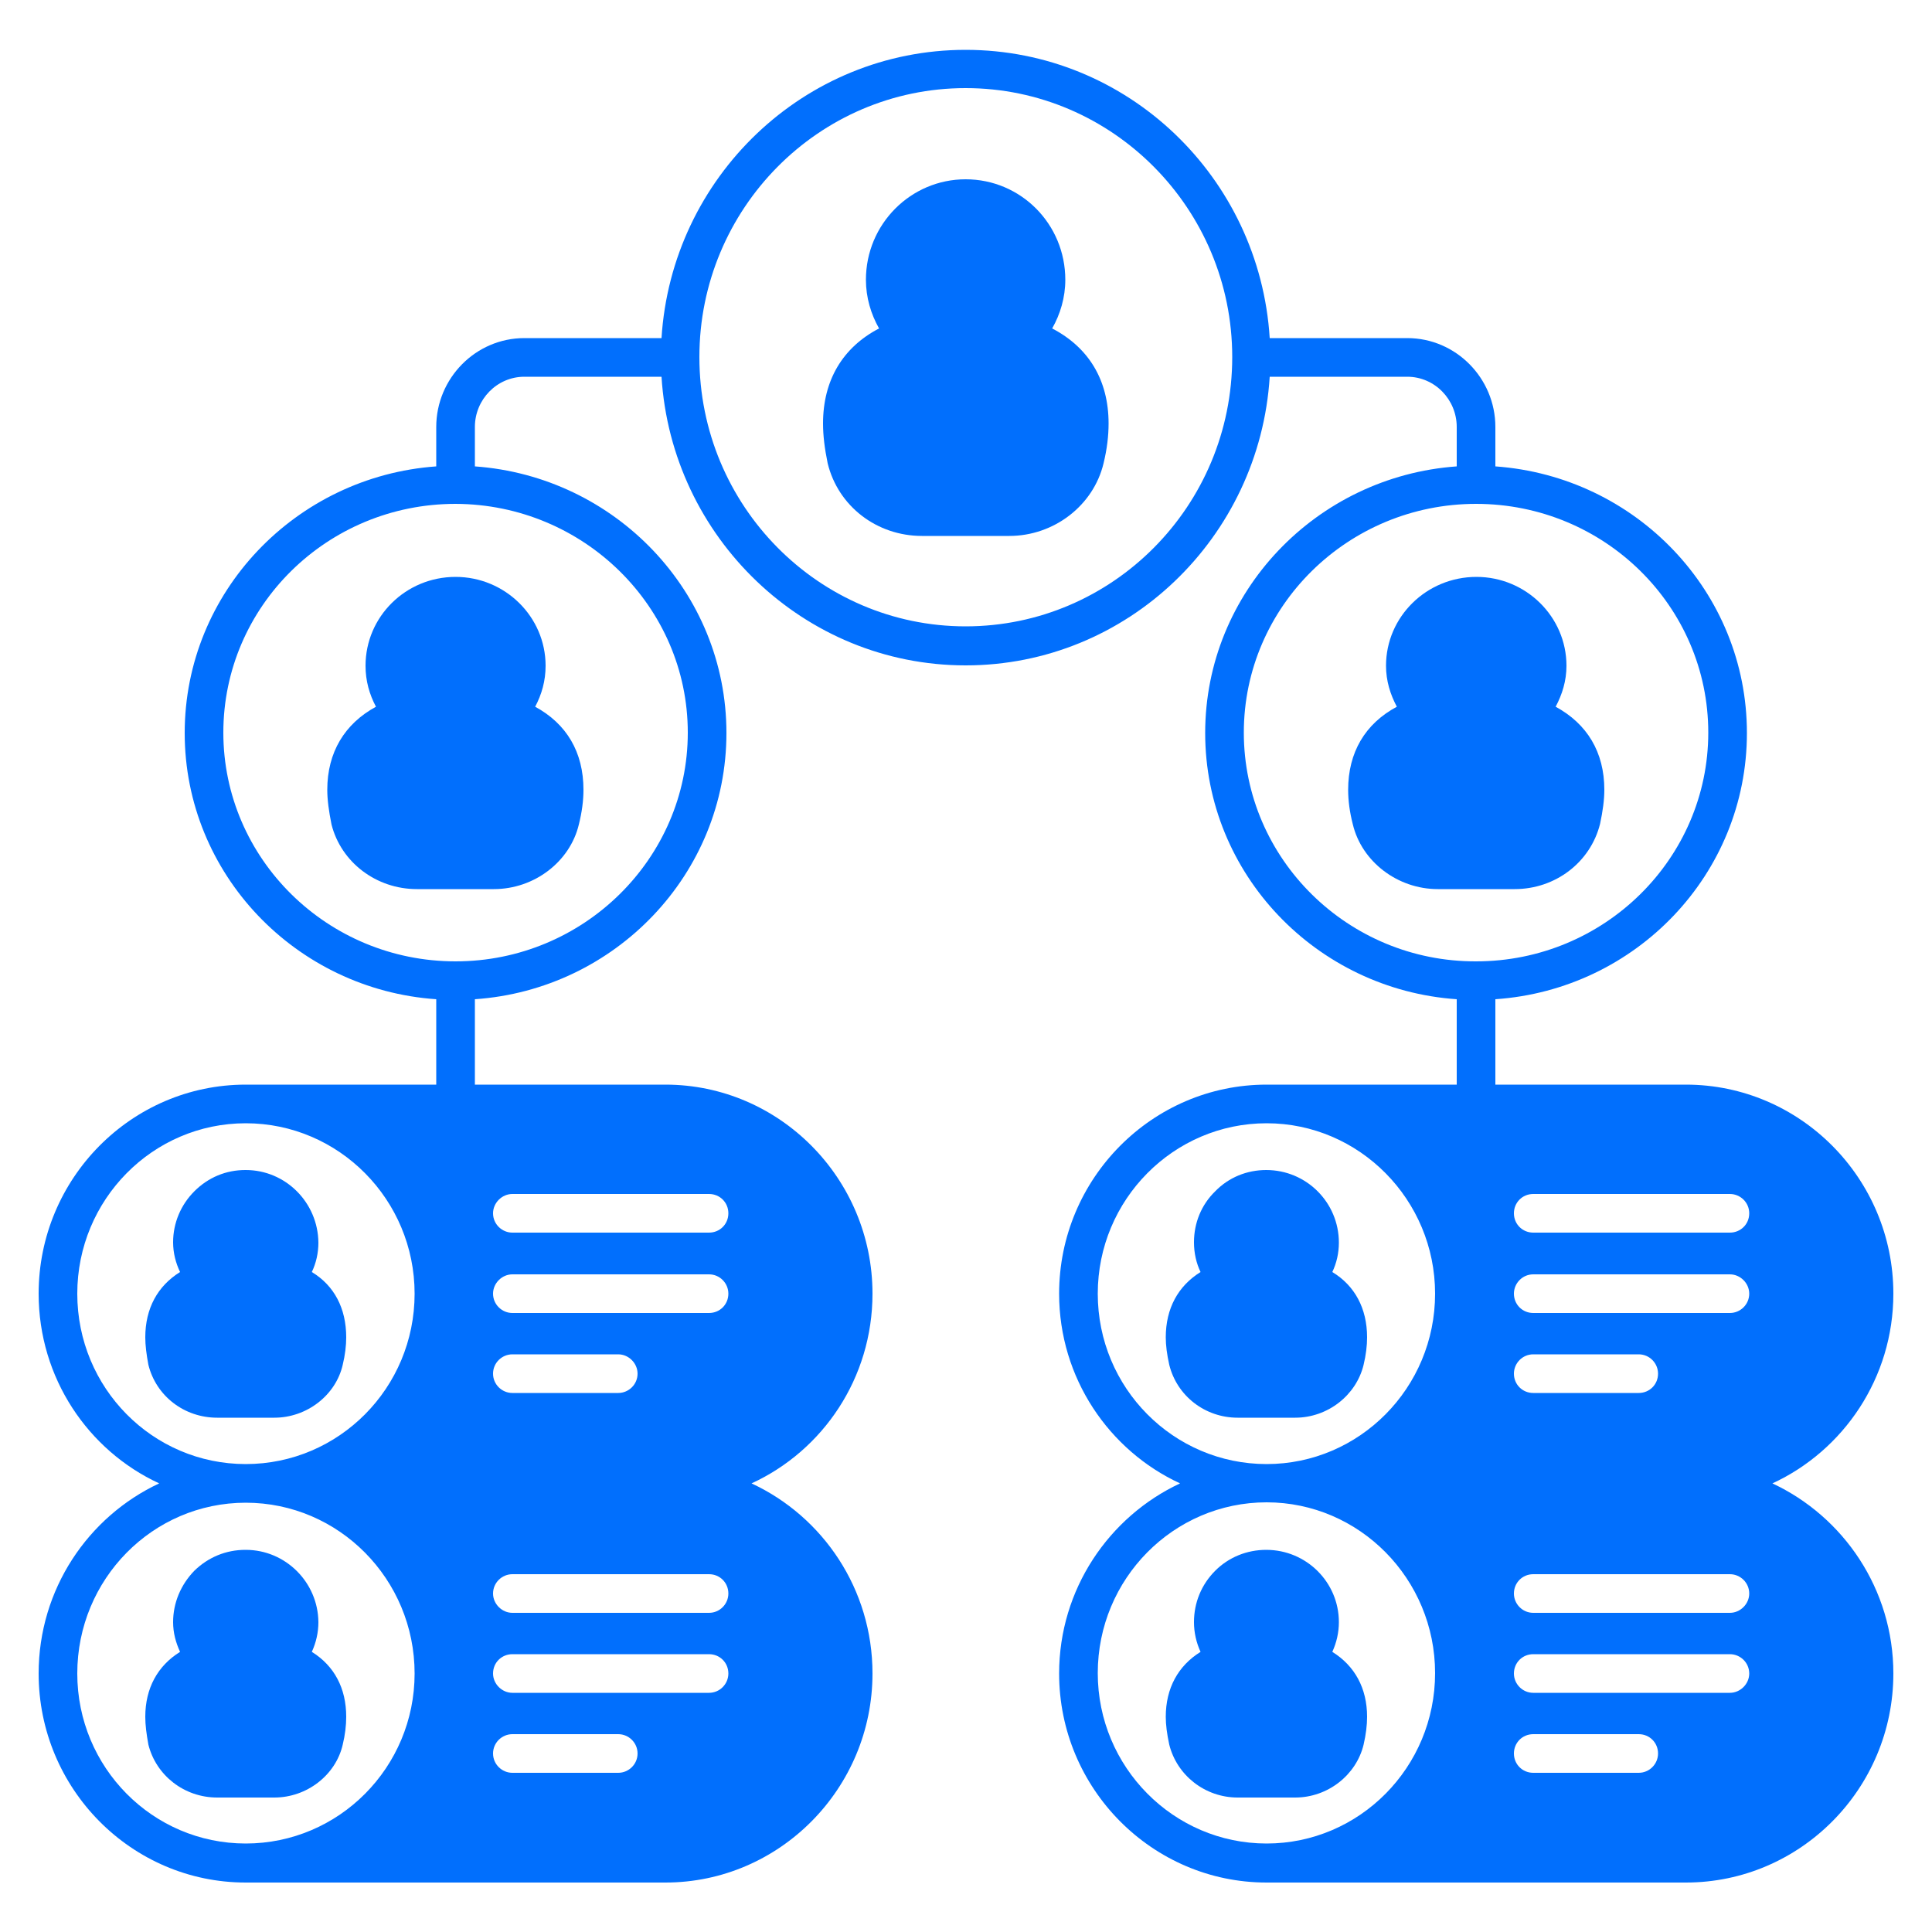
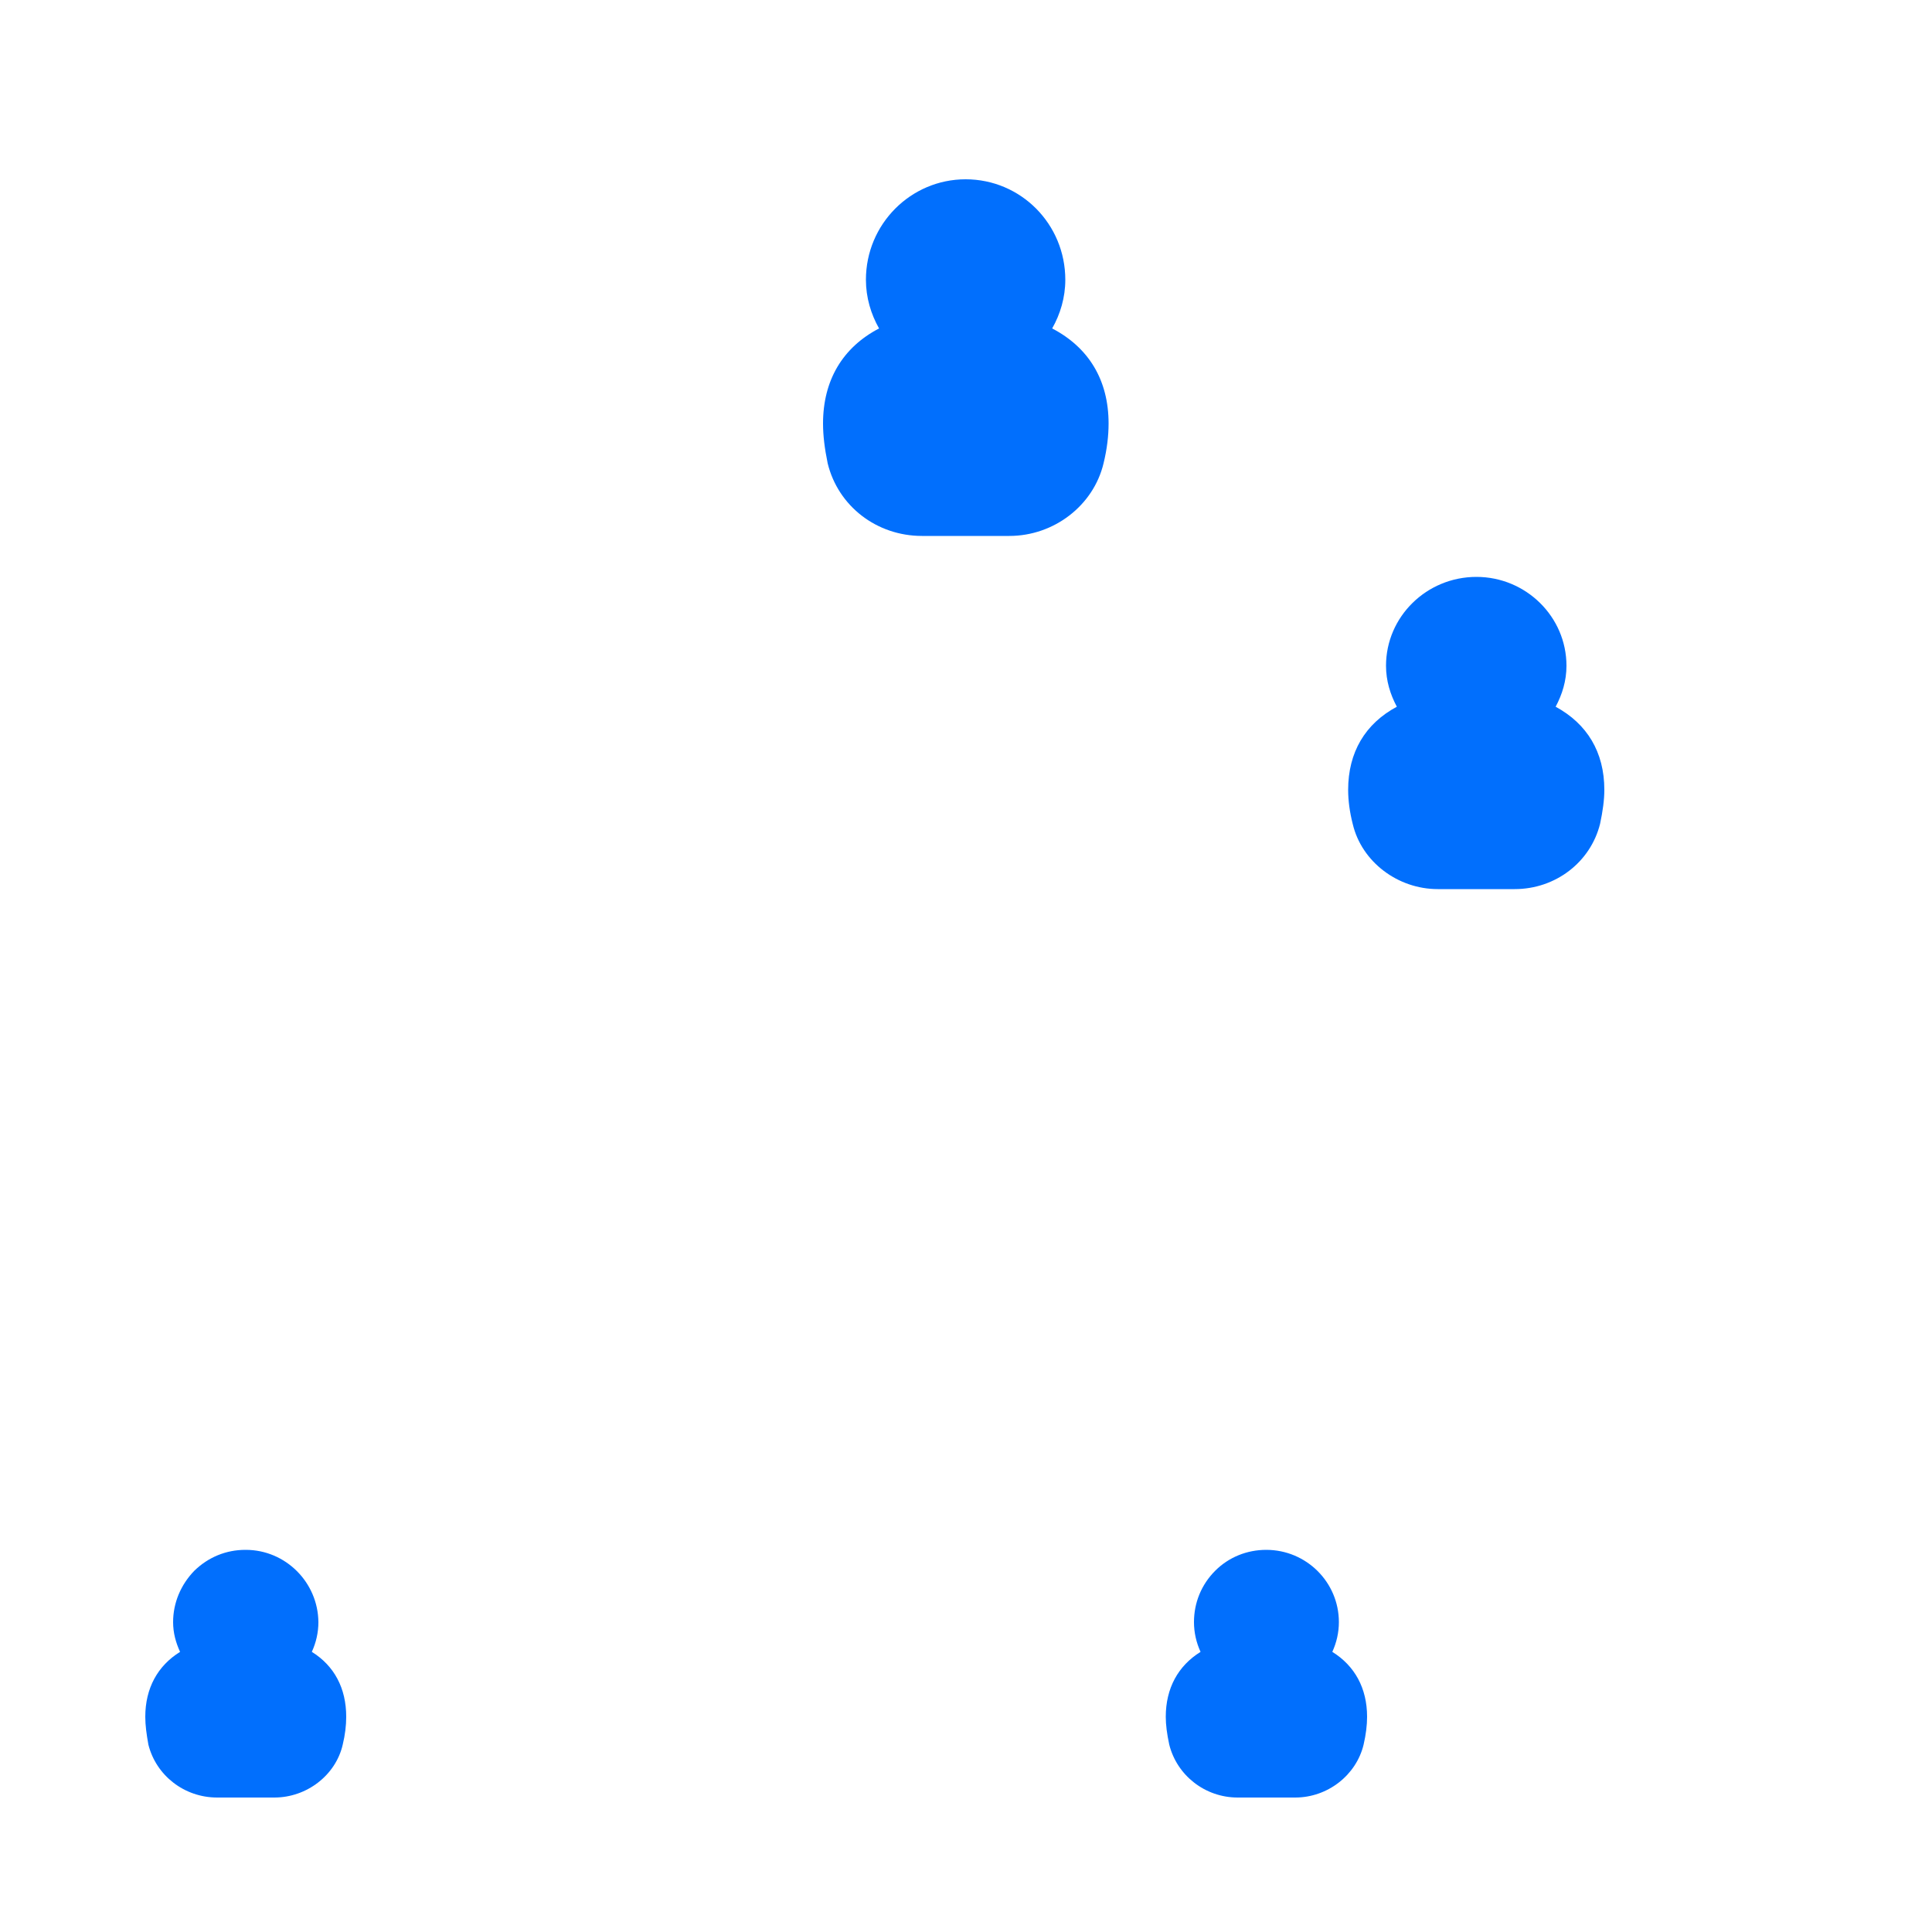
<svg xmlns="http://www.w3.org/2000/svg" width="40" height="40" viewBox="0 0 40 40" fill="none">
  <path d="M33.216 16.352C33.216 16.56 33.184 16.792 33.128 17.056C32.928 17.856 32.2 18.408 31.36 18.408H29.768C28.936 18.408 28.192 17.84 28.008 17.064C27.944 16.816 27.912 16.576 27.912 16.352C27.912 15.576 28.264 14.984 28.92 14.632C28.784 14.376 28.696 14.096 28.696 13.784C28.696 12.768 29.536 11.944 30.568 11.944C31.592 11.944 32.432 12.768 32.432 13.784C32.432 14.096 32.344 14.376 32.208 14.632C32.856 14.984 33.216 15.568 33.216 16.352Z" fill="#016FFD" />
-   <path d="M12.08 16.352C12.08 16.576 12.048 16.816 11.984 17.072C11.8 17.84 11.064 18.408 10.224 18.408H8.632C7.792 18.408 7.064 17.856 6.864 17.072C6.808 16.792 6.776 16.56 6.776 16.352C6.776 15.576 7.136 14.984 7.784 14.632C7.648 14.376 7.568 14.096 7.568 13.784C7.568 12.768 8.4 11.944 9.432 11.944C10.456 11.944 11.296 12.768 11.296 13.784C11.296 14.096 11.216 14.376 11.08 14.632C11.728 14.984 12.08 15.568 12.08 16.352Z" fill="#016FFD" />
-   <path d="M36.696 30.712C38.168 30.032 39.2 28.528 39.2 26.784C39.2 24.4 37.272 22.456 34.904 22.456H30.96V20.688C33.872 20.488 36.168 18.096 36.168 15.176C36.168 12.256 33.872 9.864 30.96 9.656V8.84C30.96 7.832 30.144 7 29.136 7H26.288C26.08 3.672 23.344 1.032 19.992 1.032C16.648 1.032 13.904 3.672 13.696 7H10.856C9.848 7 9.032 7.832 9.032 8.84V9.656C6.128 9.864 3.824 12.256 3.824 15.176C3.824 18.096 6.128 20.488 9.032 20.688V22.456H5.088C2.72 22.456 0.8 24.4 0.8 26.784C0.8 28.528 1.824 30.032 3.296 30.712C1.824 31.4 0.8 32.904 0.8 34.648C0.8 37.032 2.72 38.976 5.088 38.976H13.776C16.136 38.976 18.064 37.032 18.064 34.648C18.064 32.904 17.04 31.4 15.56 30.712C17.04 30.032 18.064 28.528 18.064 26.784C18.064 24.4 16.136 22.456 13.776 22.456H9.832V20.688C12.736 20.488 15.04 18.096 15.04 15.176C15.04 12.256 12.736 9.864 9.832 9.656V8.84C9.832 8.272 10.288 7.8 10.856 7.8H13.696C13.904 11.128 16.648 13.776 19.992 13.776C23.344 13.776 26.08 11.128 26.288 7.8H29.136C29.704 7.8 30.16 8.272 30.16 8.84V9.656C27.256 9.864 24.952 12.256 24.952 15.176C24.952 18.096 27.256 20.488 30.16 20.688V22.456H26.224C23.856 22.456 21.928 24.4 21.928 26.784C21.928 28.528 22.96 30.032 24.432 30.712C22.96 31.4 21.928 32.904 21.928 34.648C21.928 37.032 23.856 38.976 26.224 38.976H34.904C37.272 38.976 39.2 37.032 39.2 34.648C39.2 32.904 38.168 31.4 36.696 30.712ZM5.088 38.168C3.16 38.168 1.6 36.592 1.6 34.648C1.6 32.696 3.16 31.112 5.088 31.112C7.016 31.112 8.584 32.696 8.584 34.648C8.584 36.592 7.016 38.168 5.088 38.168ZM5.088 30.312C3.16 30.312 1.6 28.736 1.6 26.784C1.6 24.84 3.16 23.256 5.088 23.256C7.016 23.256 8.584 24.84 8.584 26.784C8.584 28.736 7.016 30.312 5.088 30.312ZM10.608 24.72H14.68C14.904 24.72 15.08 24.896 15.08 25.12C15.08 25.344 14.904 25.52 14.68 25.52H10.608C10.392 25.52 10.208 25.344 10.208 25.12C10.208 24.904 10.392 24.72 10.608 24.72ZM10.608 26.384H14.68C14.904 26.384 15.08 26.568 15.08 26.784C15.08 27.008 14.904 27.184 14.68 27.184H10.608C10.392 27.184 10.208 27.008 10.208 26.784C10.208 26.568 10.392 26.384 10.608 26.384ZM10.608 28.04H12.8C13.016 28.04 13.2 28.224 13.2 28.44C13.2 28.664 13.016 28.84 12.8 28.84H10.608C10.392 28.84 10.208 28.664 10.208 28.44C10.208 28.216 10.392 28.04 10.608 28.04ZM10.608 32.592H14.68C14.904 32.592 15.08 32.768 15.08 32.992C15.08 33.208 14.904 33.392 14.68 33.392H10.608C10.392 33.392 10.208 33.208 10.208 32.992C10.208 32.768 10.392 32.592 10.608 32.592ZM10.608 34.248H14.68C14.904 34.248 15.08 34.424 15.08 34.648C15.08 34.864 14.904 35.048 14.68 35.048H10.608C10.392 35.048 10.208 34.864 10.208 34.648C10.208 34.416 10.392 34.248 10.608 34.248ZM10.608 35.904H12.8C13.016 35.904 13.2 36.08 13.2 36.304C13.2 36.528 13.016 36.704 12.8 36.704H10.608C10.392 36.704 10.208 36.528 10.208 36.304C10.208 36.08 10.392 35.904 10.608 35.904ZM14.24 15.168C14.24 17.776 12.08 19.904 9.432 19.904C6.776 19.904 4.624 17.776 4.624 15.168C4.624 12.552 6.776 10.432 9.432 10.432C12.08 10.44 14.24 12.56 14.24 15.168ZM19.992 12.968C16.952 12.968 14.48 10.472 14.48 7.392C14.48 4.32 16.952 1.824 19.992 1.824C23.032 1.824 25.512 4.32 25.512 7.392C25.512 10.48 23.032 12.968 19.992 12.968ZM26.224 38.168C24.296 38.168 22.728 36.584 22.728 34.64C22.728 32.688 24.296 31.104 26.224 31.104C28.144 31.104 29.712 32.688 29.712 34.64C29.712 36.592 28.144 38.168 26.224 38.168ZM26.224 30.312C24.296 30.312 22.728 28.736 22.728 26.784C22.728 24.84 24.296 23.256 26.224 23.256C28.144 23.256 29.712 24.84 29.712 26.784C29.712 28.736 28.144 30.312 26.224 30.312ZM25.752 15.168C25.752 12.552 27.912 10.432 30.56 10.432C33.216 10.432 35.368 12.552 35.368 15.168C35.368 17.776 33.216 19.904 30.56 19.904C27.912 19.912 25.752 17.784 25.752 15.168ZM33.928 36.704H31.744C31.52 36.704 31.344 36.528 31.344 36.304C31.344 36.08 31.52 35.904 31.744 35.904H33.928C34.152 35.904 34.328 36.08 34.328 36.304C34.328 36.52 34.152 36.704 33.928 36.704ZM35.816 35.048H31.744C31.52 35.048 31.344 34.864 31.344 34.648C31.344 34.424 31.52 34.248 31.744 34.248H35.816C36.032 34.248 36.216 34.424 36.216 34.648C36.216 34.864 36.032 35.048 35.816 35.048ZM35.816 33.392H31.744C31.52 33.392 31.344 33.208 31.344 32.992C31.344 32.768 31.52 32.592 31.744 32.592H35.816C36.032 32.592 36.216 32.768 36.216 32.992C36.216 33.208 36.032 33.392 35.816 33.392ZM31.344 28.44C31.344 28.224 31.52 28.04 31.744 28.04H33.928C34.152 28.04 34.328 28.224 34.328 28.44C34.328 28.664 34.152 28.84 33.928 28.84H31.744C31.52 28.84 31.344 28.664 31.344 28.44ZM35.816 27.184H31.744C31.52 27.184 31.344 27.008 31.344 26.784C31.344 26.568 31.52 26.384 31.744 26.384H35.816C36.032 26.384 36.216 26.568 36.216 26.784C36.216 27.008 36.032 27.184 35.816 27.184ZM35.816 25.52H31.744C31.52 25.52 31.344 25.344 31.344 25.12C31.344 24.896 31.52 24.72 31.744 24.72H35.816C36.032 24.72 36.216 24.896 36.216 25.12C36.216 25.352 36.032 25.52 35.816 25.52Z" fill="#016FFD" />
  <path d="M7.168 35.544C7.168 35.728 7.144 35.92 7.096 36.12C6.952 36.752 6.352 37.216 5.68 37.216H4.496C3.816 37.216 3.232 36.76 3.072 36.12C3.032 35.896 3.008 35.72 3.008 35.544C3.008 34.952 3.264 34.488 3.728 34.2C3.64 34.008 3.584 33.808 3.584 33.584C3.584 33.184 3.744 32.808 4.024 32.52C4.312 32.24 4.68 32.088 5.08 32.088H5.088C5.912 32.088 6.584 32.76 6.592 33.584C6.592 33.8 6.544 34.008 6.456 34.2C6.92 34.488 7.168 34.952 7.168 35.544Z" fill="#016FFD" />
  <path d="M28.304 35.544C28.304 35.72 28.28 35.912 28.232 36.12C28.08 36.752 27.488 37.216 26.816 37.216H25.624C24.952 37.216 24.368 36.76 24.208 36.12C24.16 35.896 24.136 35.712 24.136 35.544C24.136 34.952 24.392 34.488 24.856 34.2C24.768 34.008 24.72 33.8 24.72 33.584C24.72 33.184 24.872 32.808 25.16 32.52C25.44 32.24 25.816 32.088 26.216 32.088C27.048 32.088 27.72 32.76 27.72 33.584C27.72 33.8 27.672 34.008 27.584 34.2C28.048 34.488 28.304 34.952 28.304 35.544Z" fill="#016FFD" />
-   <path d="M28.304 27.688C28.304 27.864 28.28 28.056 28.232 28.256C28.08 28.888 27.488 29.352 26.816 29.352H25.624C24.952 29.352 24.368 28.904 24.208 28.256C24.16 28.04 24.136 27.856 24.136 27.688C24.136 27.088 24.392 26.624 24.856 26.336C24.768 26.152 24.72 25.944 24.72 25.72C24.72 25.32 24.872 24.944 25.16 24.664C25.44 24.376 25.816 24.224 26.216 24.224C27.048 24.224 27.72 24.896 27.72 25.728C27.72 25.944 27.672 26.152 27.584 26.336C28.048 26.616 28.304 27.088 28.304 27.688Z" fill="#016FFD" />
-   <path d="M7.168 27.688C7.168 27.864 7.144 28.056 7.096 28.256C6.952 28.888 6.352 29.352 5.68 29.352H4.496C3.816 29.352 3.232 28.904 3.072 28.256C3.032 28.04 3.008 27.856 3.008 27.688C3.008 27.088 3.264 26.624 3.728 26.336C3.64 26.152 3.584 25.944 3.584 25.72C3.584 25.32 3.744 24.944 4.024 24.664C4.312 24.376 4.68 24.224 5.08 24.224H5.088C5.912 24.224 6.584 24.896 6.592 25.728C6.592 25.944 6.544 26.152 6.456 26.336C6.92 26.616 7.168 27.088 7.168 27.688Z" fill="#016FFD" />
  <path d="M22.952 8.768C22.952 9.024 22.92 9.296 22.848 9.592C22.64 10.464 21.824 11.096 20.896 11.096H19.088C18.152 11.096 17.352 10.48 17.136 9.592C17.072 9.28 17.04 9.016 17.04 8.768C17.04 7.872 17.448 7.192 18.2 6.8C18.032 6.504 17.928 6.16 17.928 5.792C17.928 4.64 18.856 3.712 19.992 3.712C21.136 3.712 22.056 4.64 22.056 5.792C22.056 6.16 21.952 6.504 21.784 6.8C22.536 7.192 22.952 7.864 22.952 8.768Z" fill="#016FFD" />
</svg>